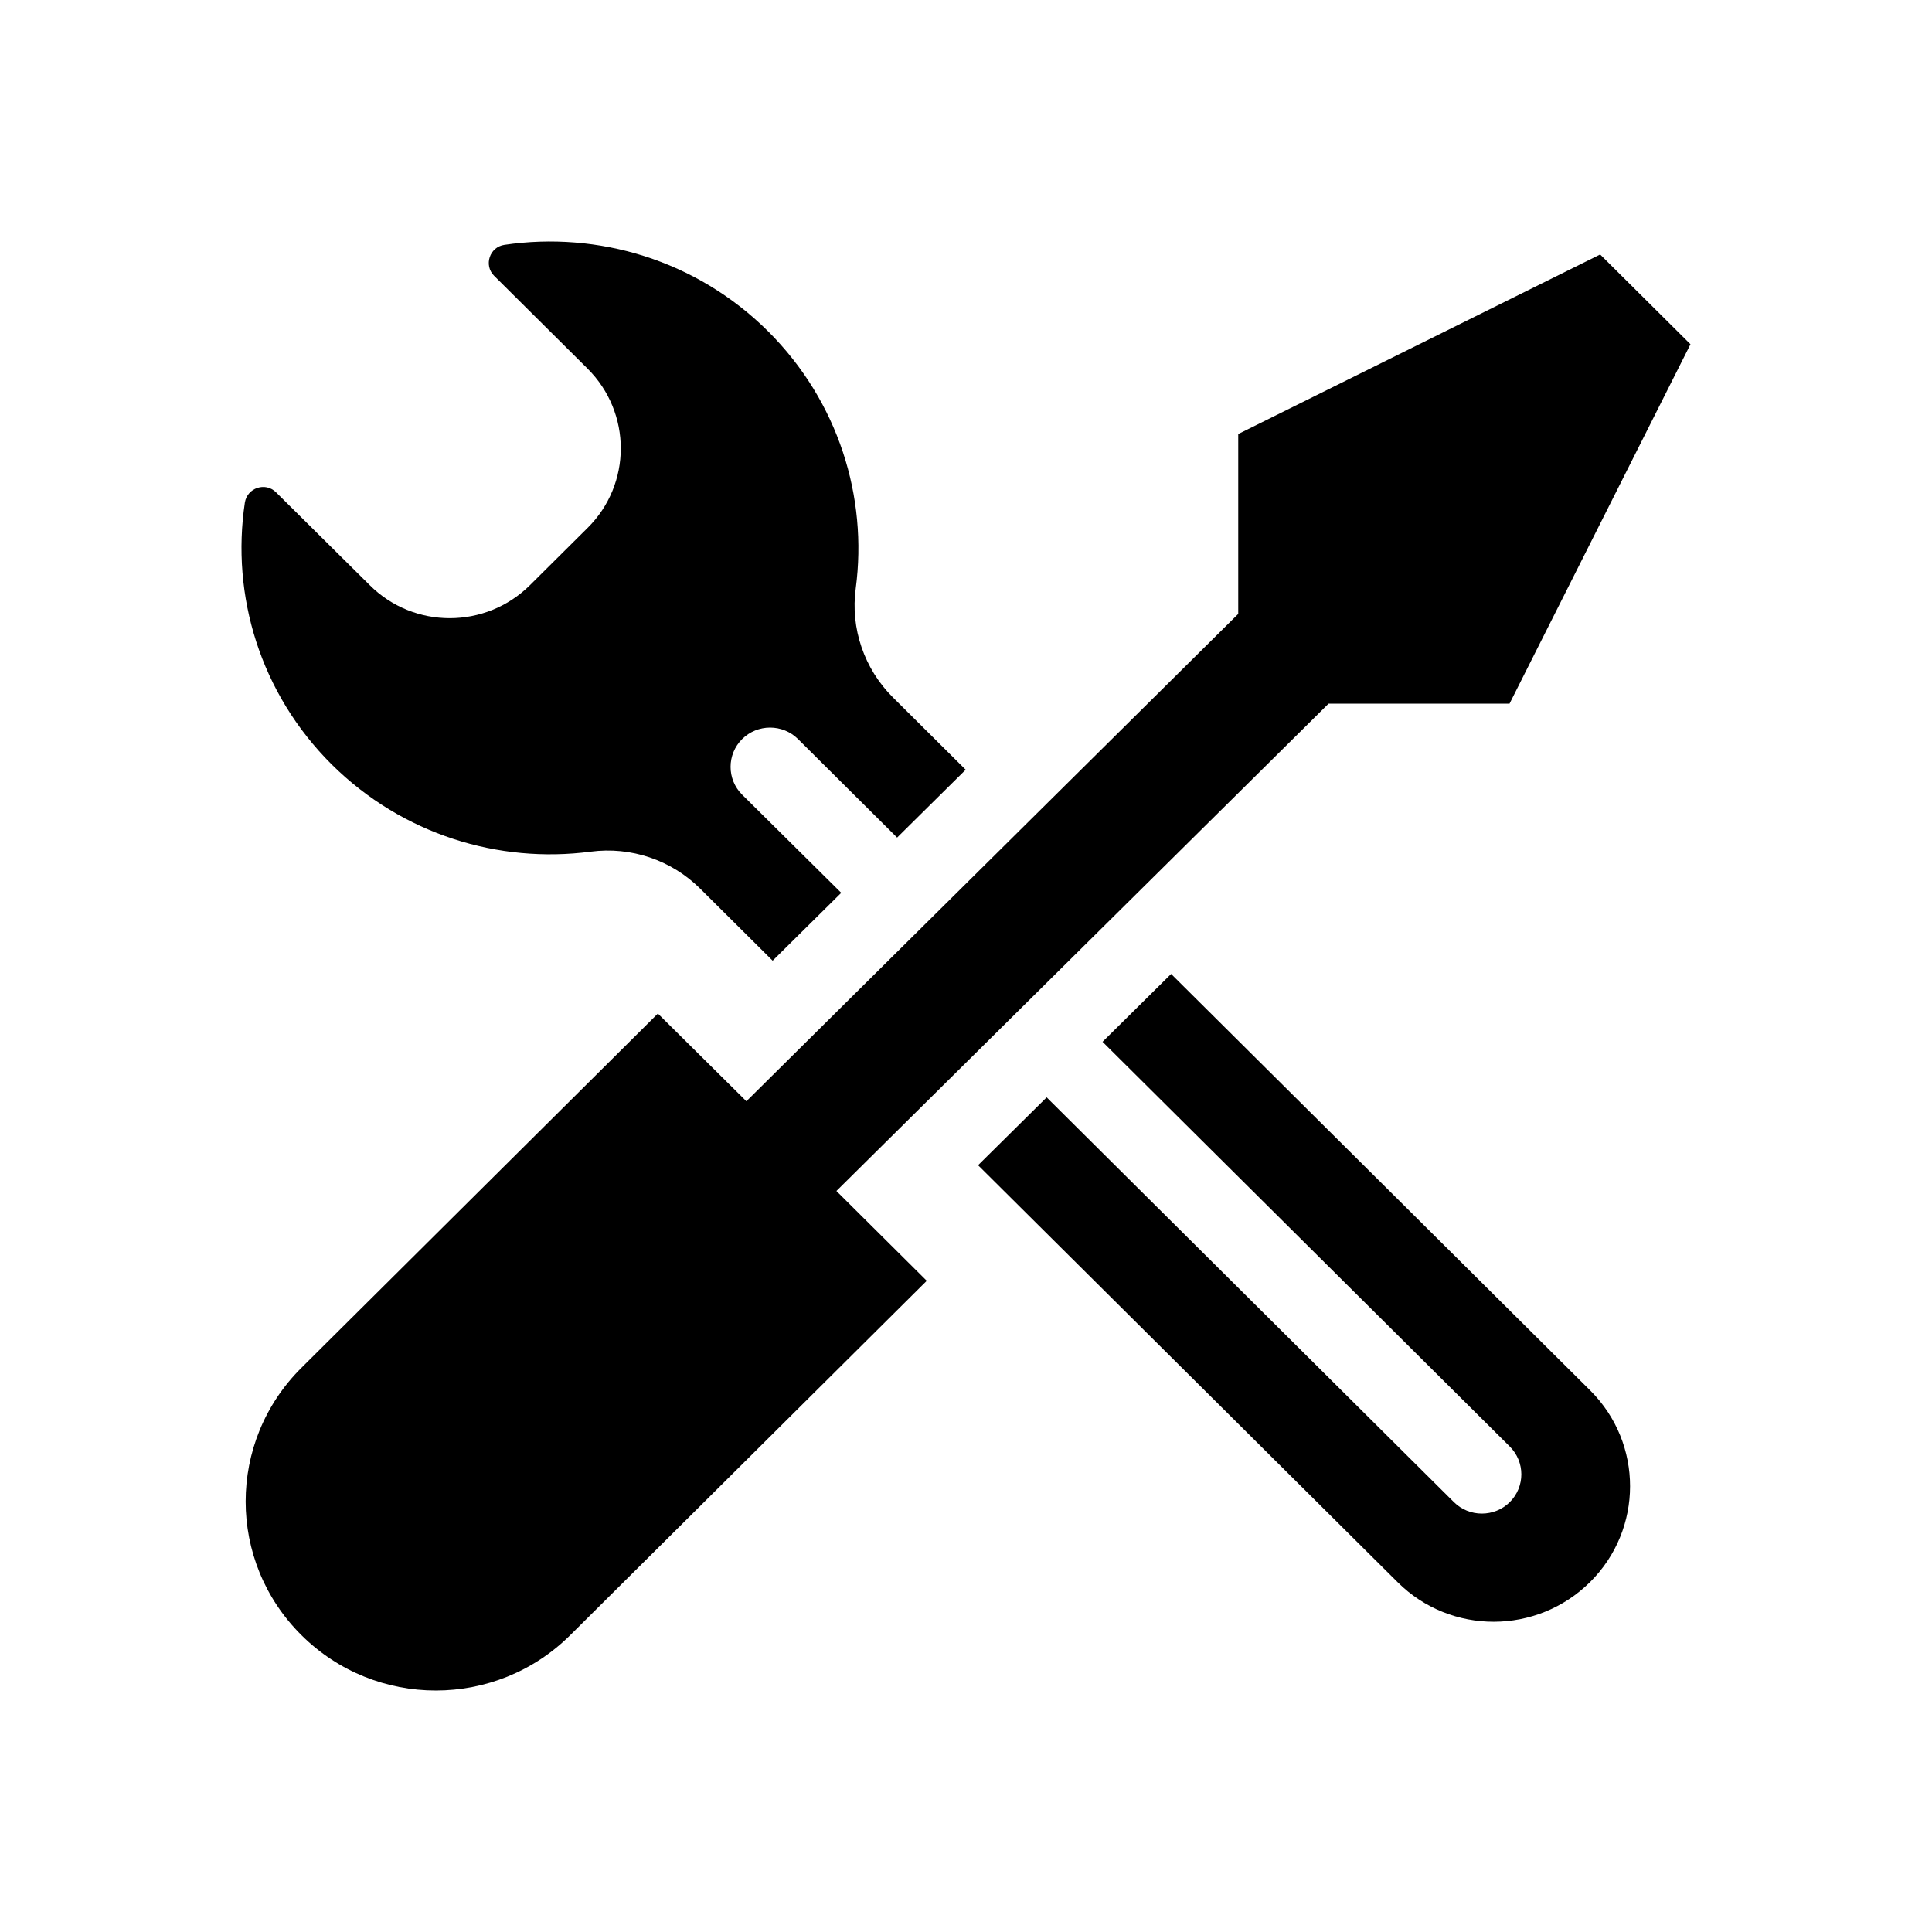
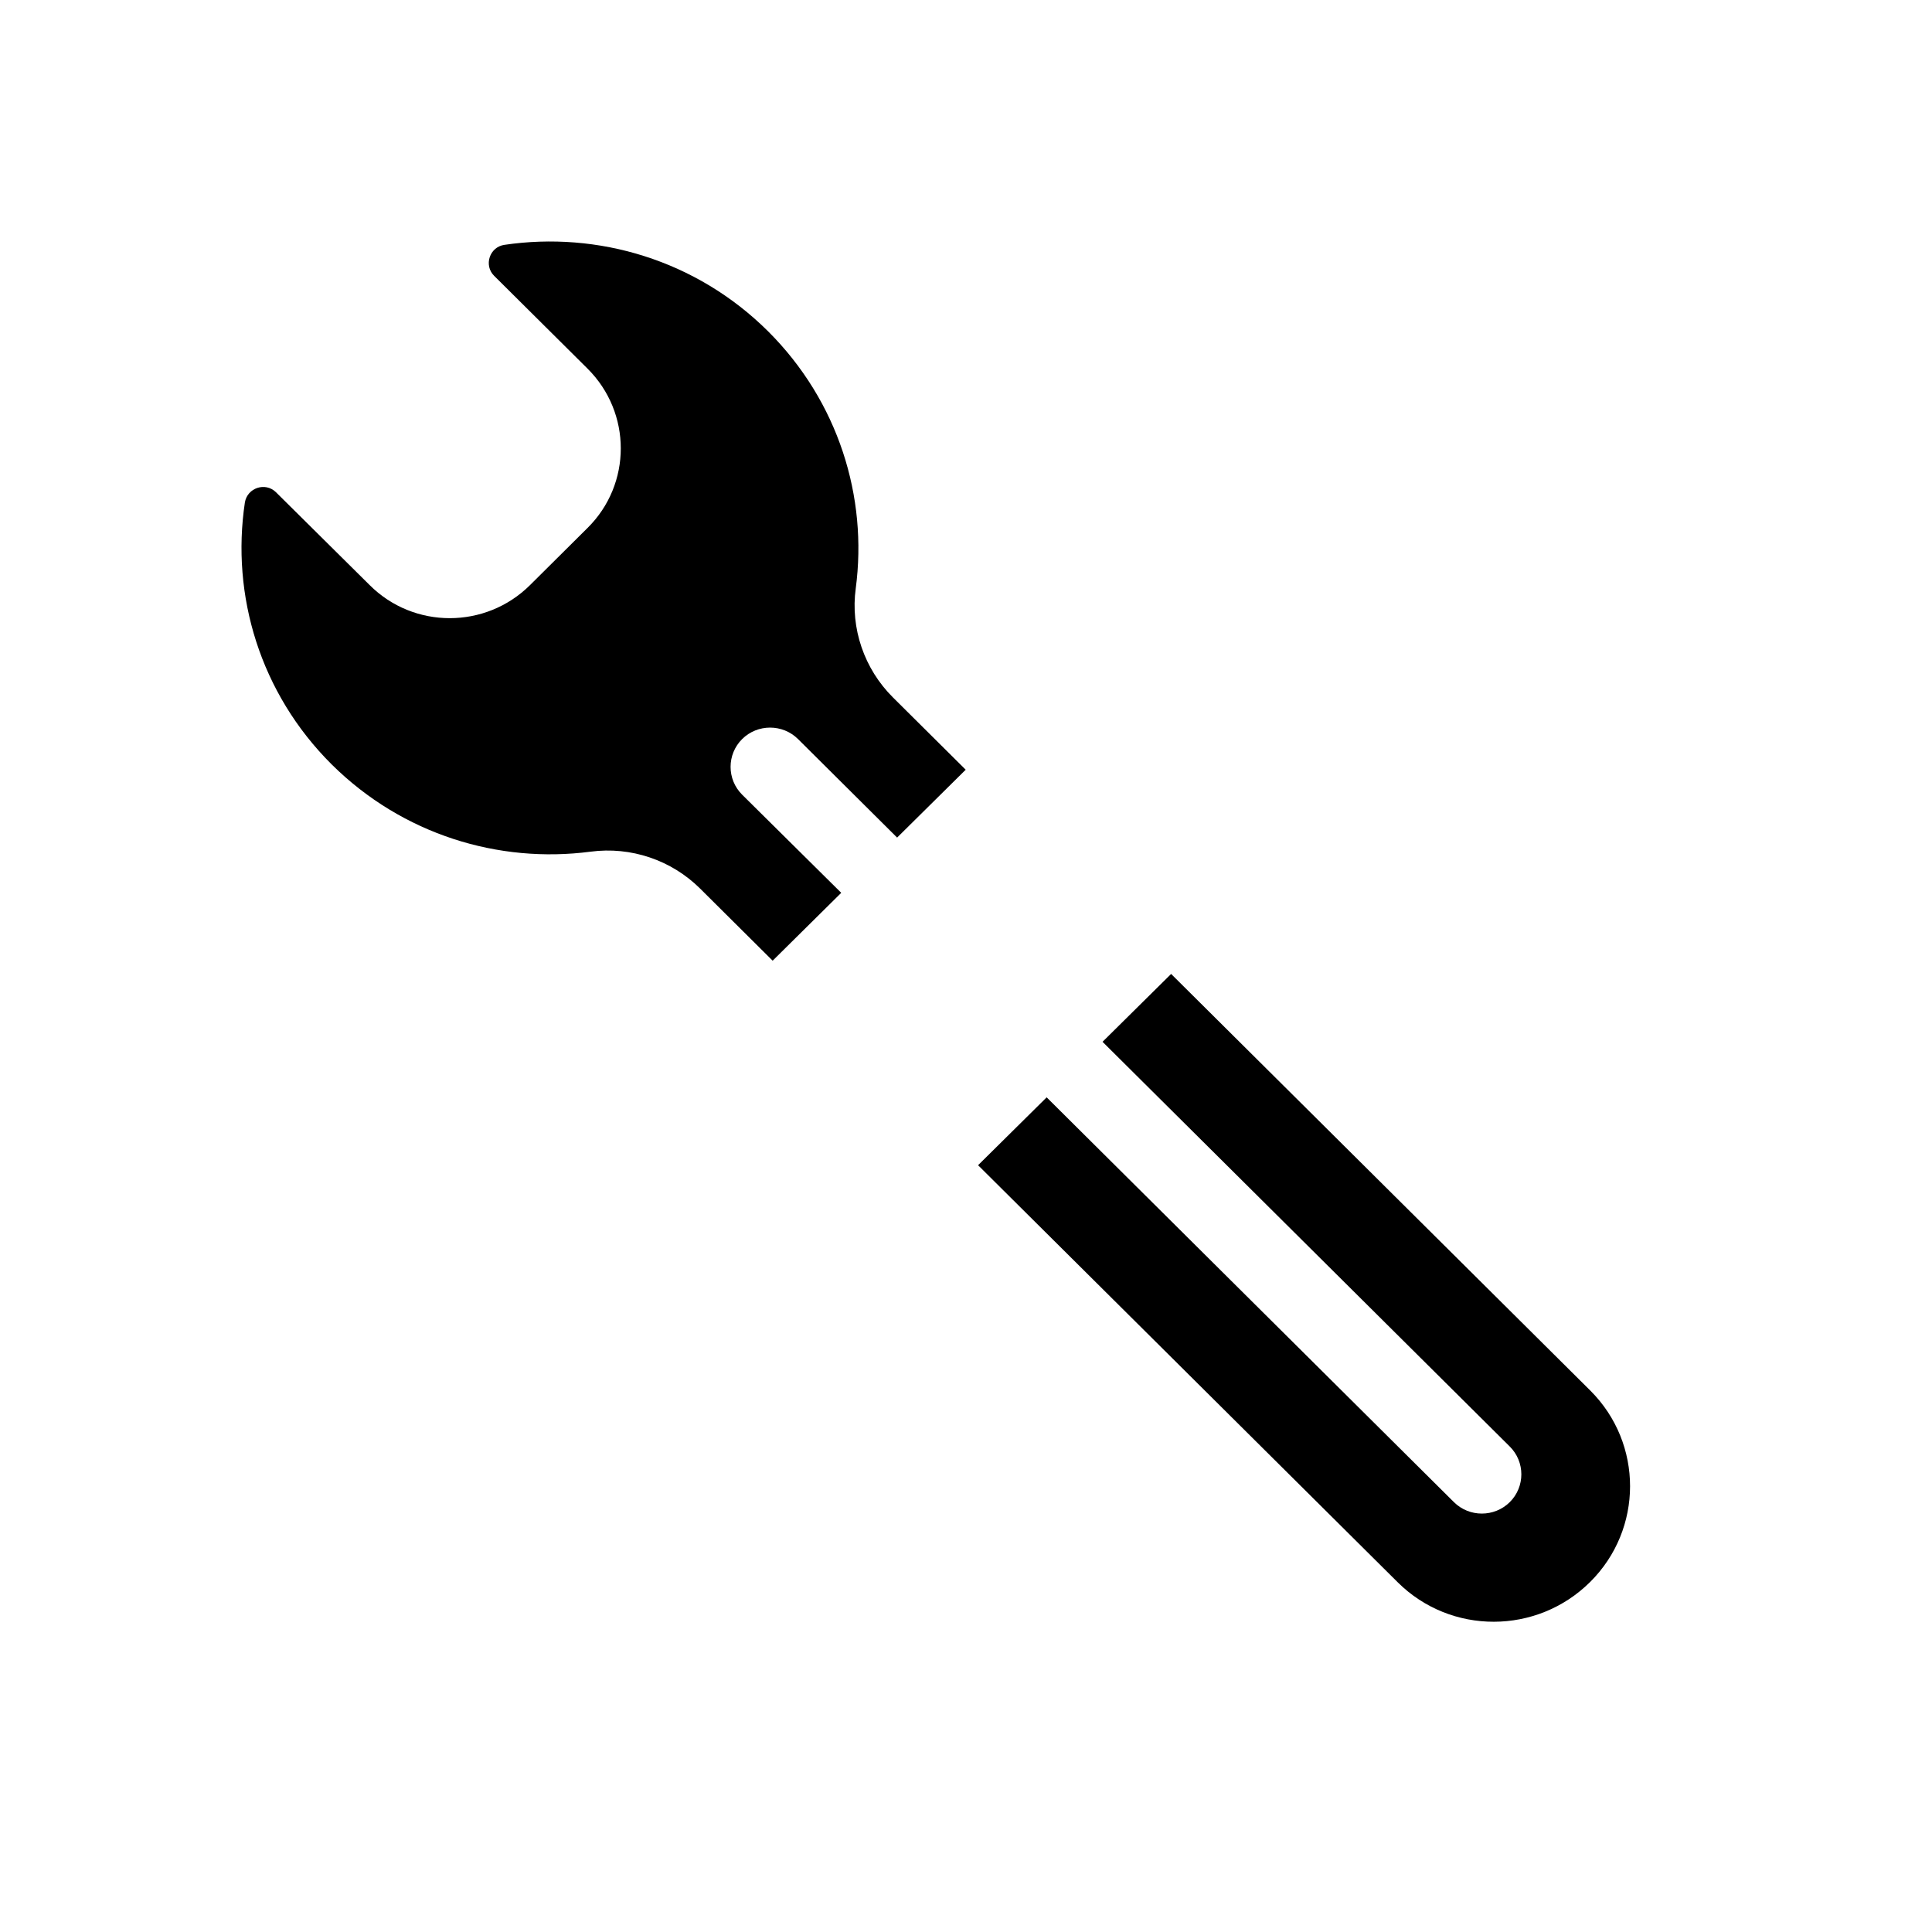
<svg xmlns="http://www.w3.org/2000/svg" width="64" height="64" viewBox="0 0 64 64" fill="none">
  <path d="M19.561 28.213C20.902 28.035 22.243 28.492 23.194 29.437L25.595 31.824L27.867 29.576L24.584 26.324C24.074 25.816 24.074 24.991 24.584 24.483C25.095 23.976 25.925 23.976 26.436 24.483L29.718 27.746L31.99 25.498L29.578 23.101C28.628 22.156 28.167 20.813 28.348 19.49C28.748 16.466 27.777 13.303 25.445 10.976C23.063 8.608 19.801 7.654 16.709 8.111C16.218 8.181 16.018 8.788 16.368 9.136L19.461 12.209C20.932 13.671 20.932 16.039 19.461 17.491L17.559 19.381C16.088 20.843 13.706 20.843 12.245 19.381L9.143 16.307C8.792 15.959 8.192 16.158 8.112 16.645C7.651 19.719 8.612 22.962 10.994 25.329C13.336 27.647 16.518 28.611 19.561 28.213Z" fill="black" />
  <path d="M38.795 32.263L36.523 34.511L50.014 47.919C50.524 48.426 50.524 49.252 50.014 49.759C49.503 50.266 48.672 50.266 48.162 49.759L34.672 36.351L32.4 38.599L46.301 52.415C48.062 54.165 50.914 54.155 52.676 52.405C54.437 50.654 54.437 47.819 52.686 46.069L38.795 32.263Z" fill="black" />
-   <path d="M44.01 23.31H50.005L55.999 11.404L53.007 8.43L41.018 14.378V20.336L24.725 36.48L21.793 33.575L9.984 45.312C7.522 47.759 7.522 51.718 9.984 54.165C12.446 56.612 16.429 56.612 18.891 54.165L30.7 42.428L27.707 39.453L44.01 23.31Z" fill="black" />
</svg>